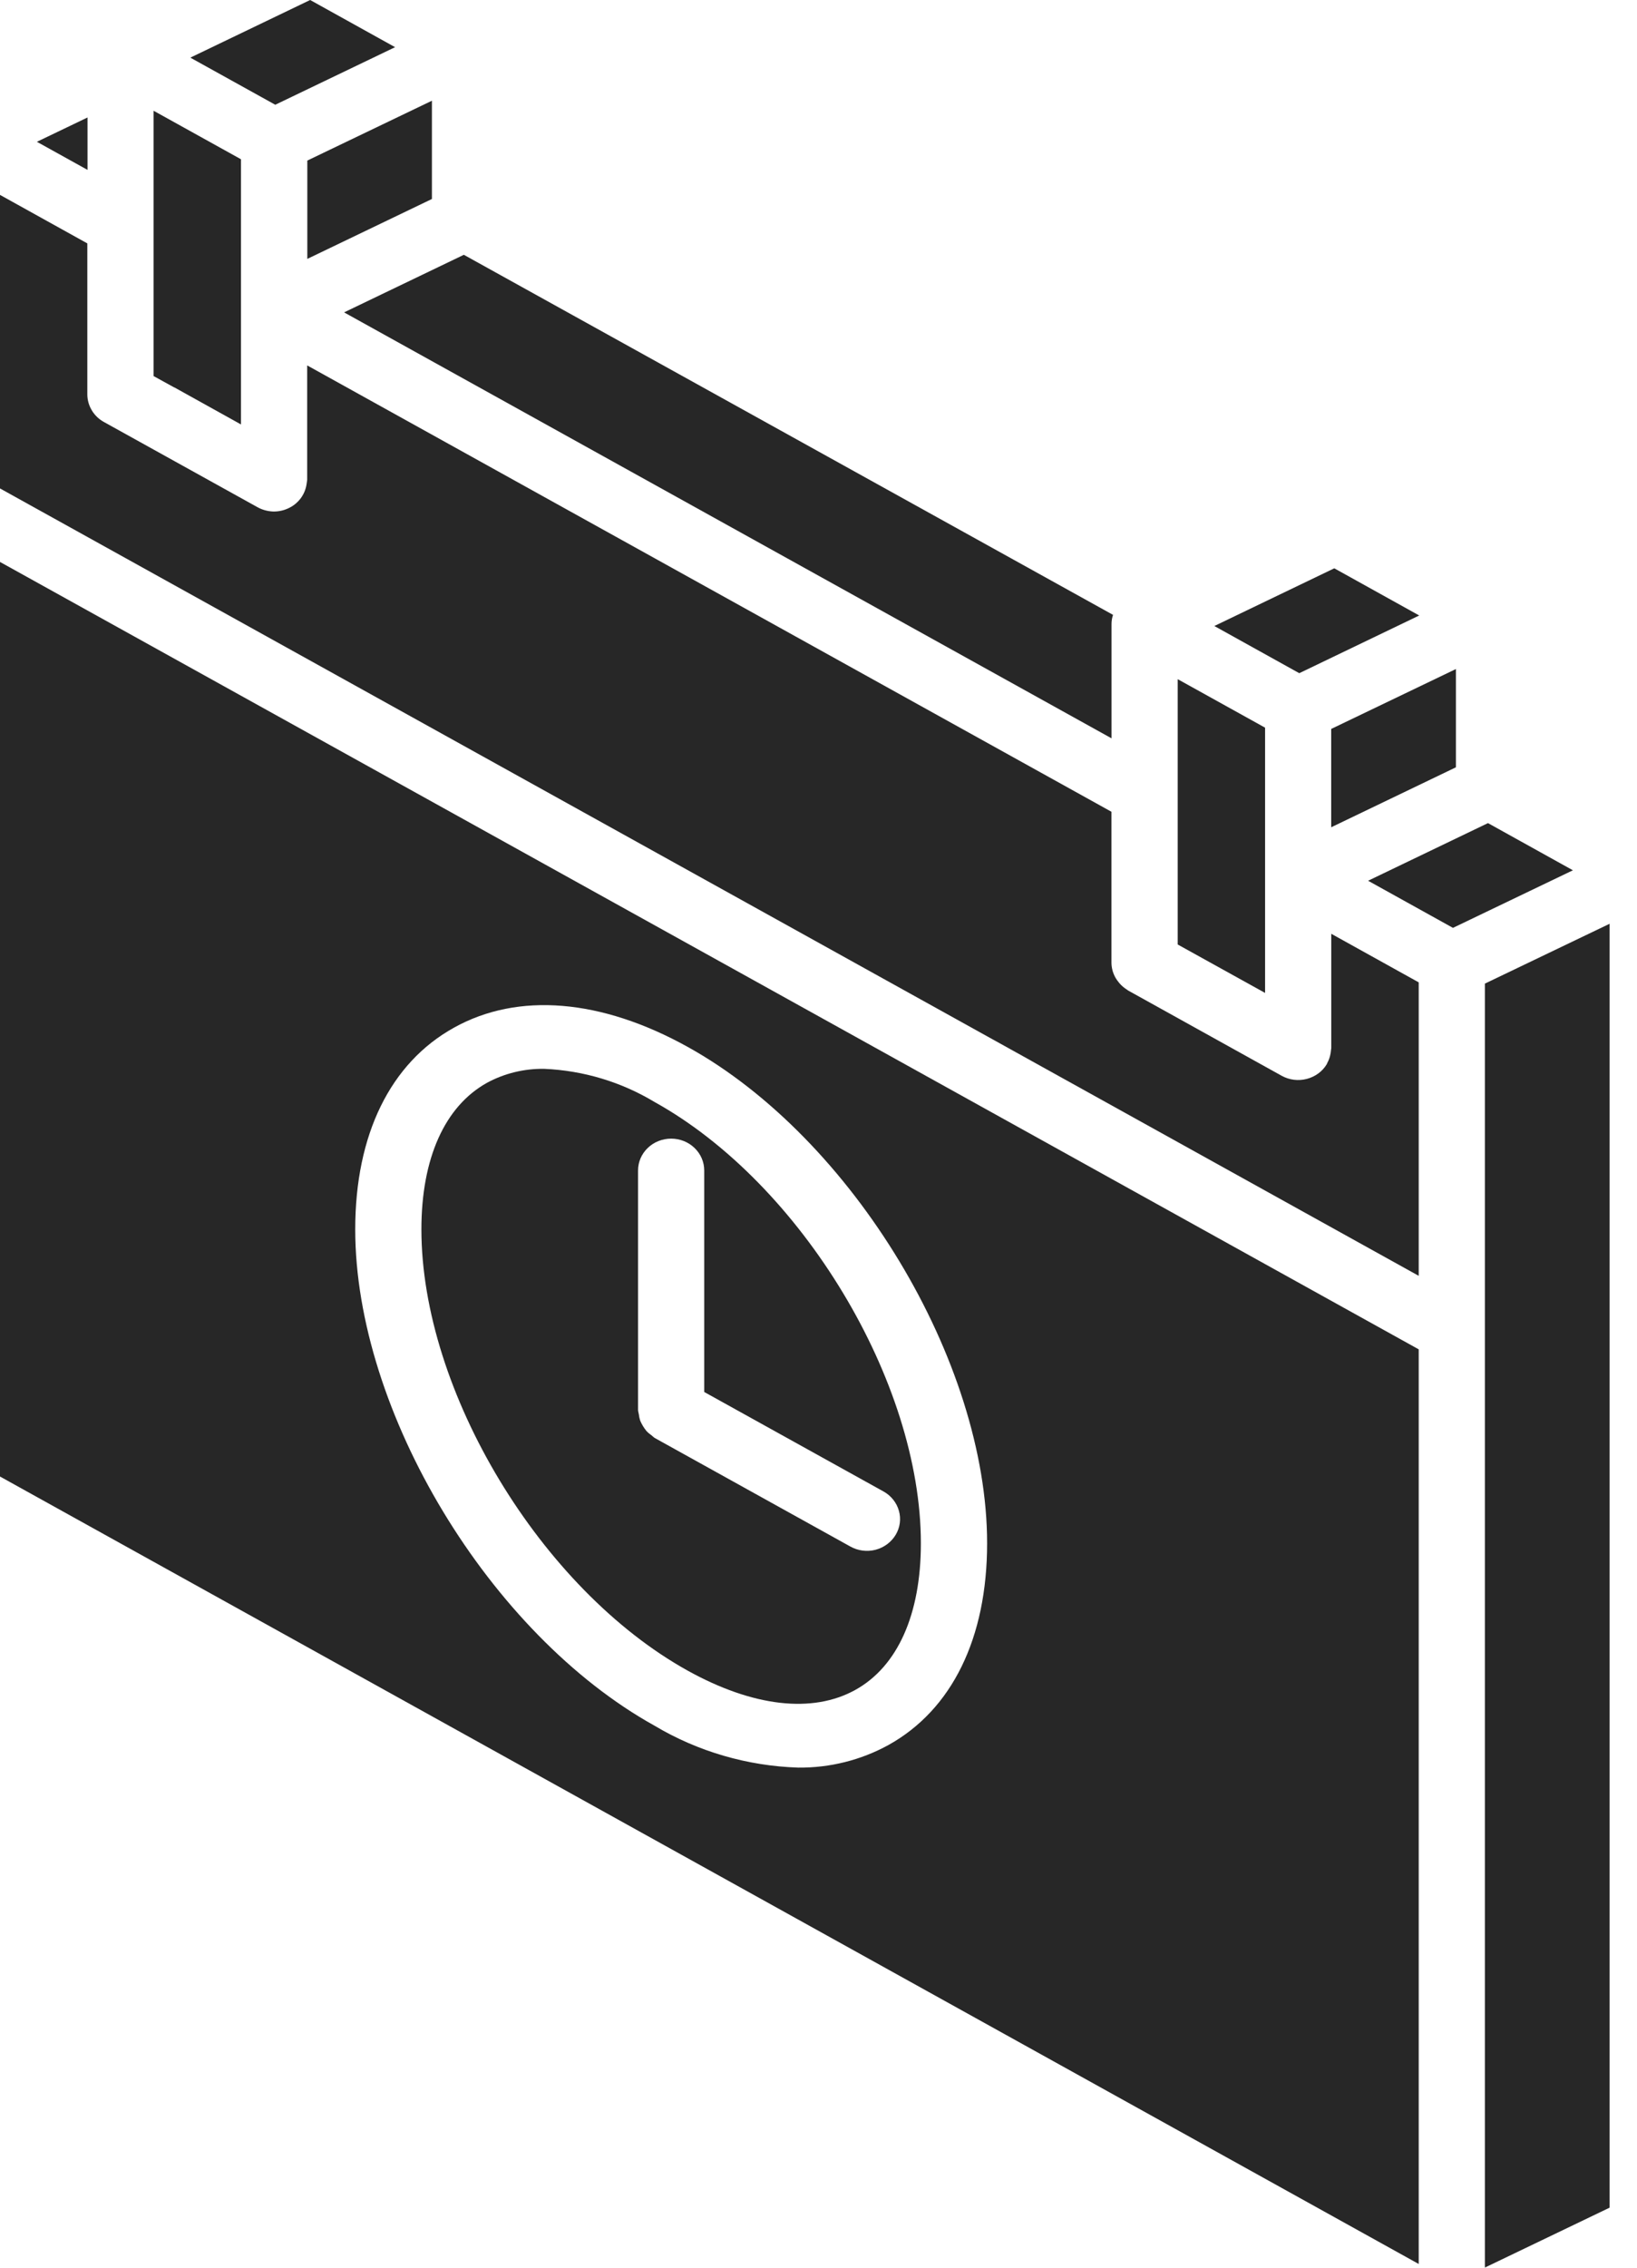
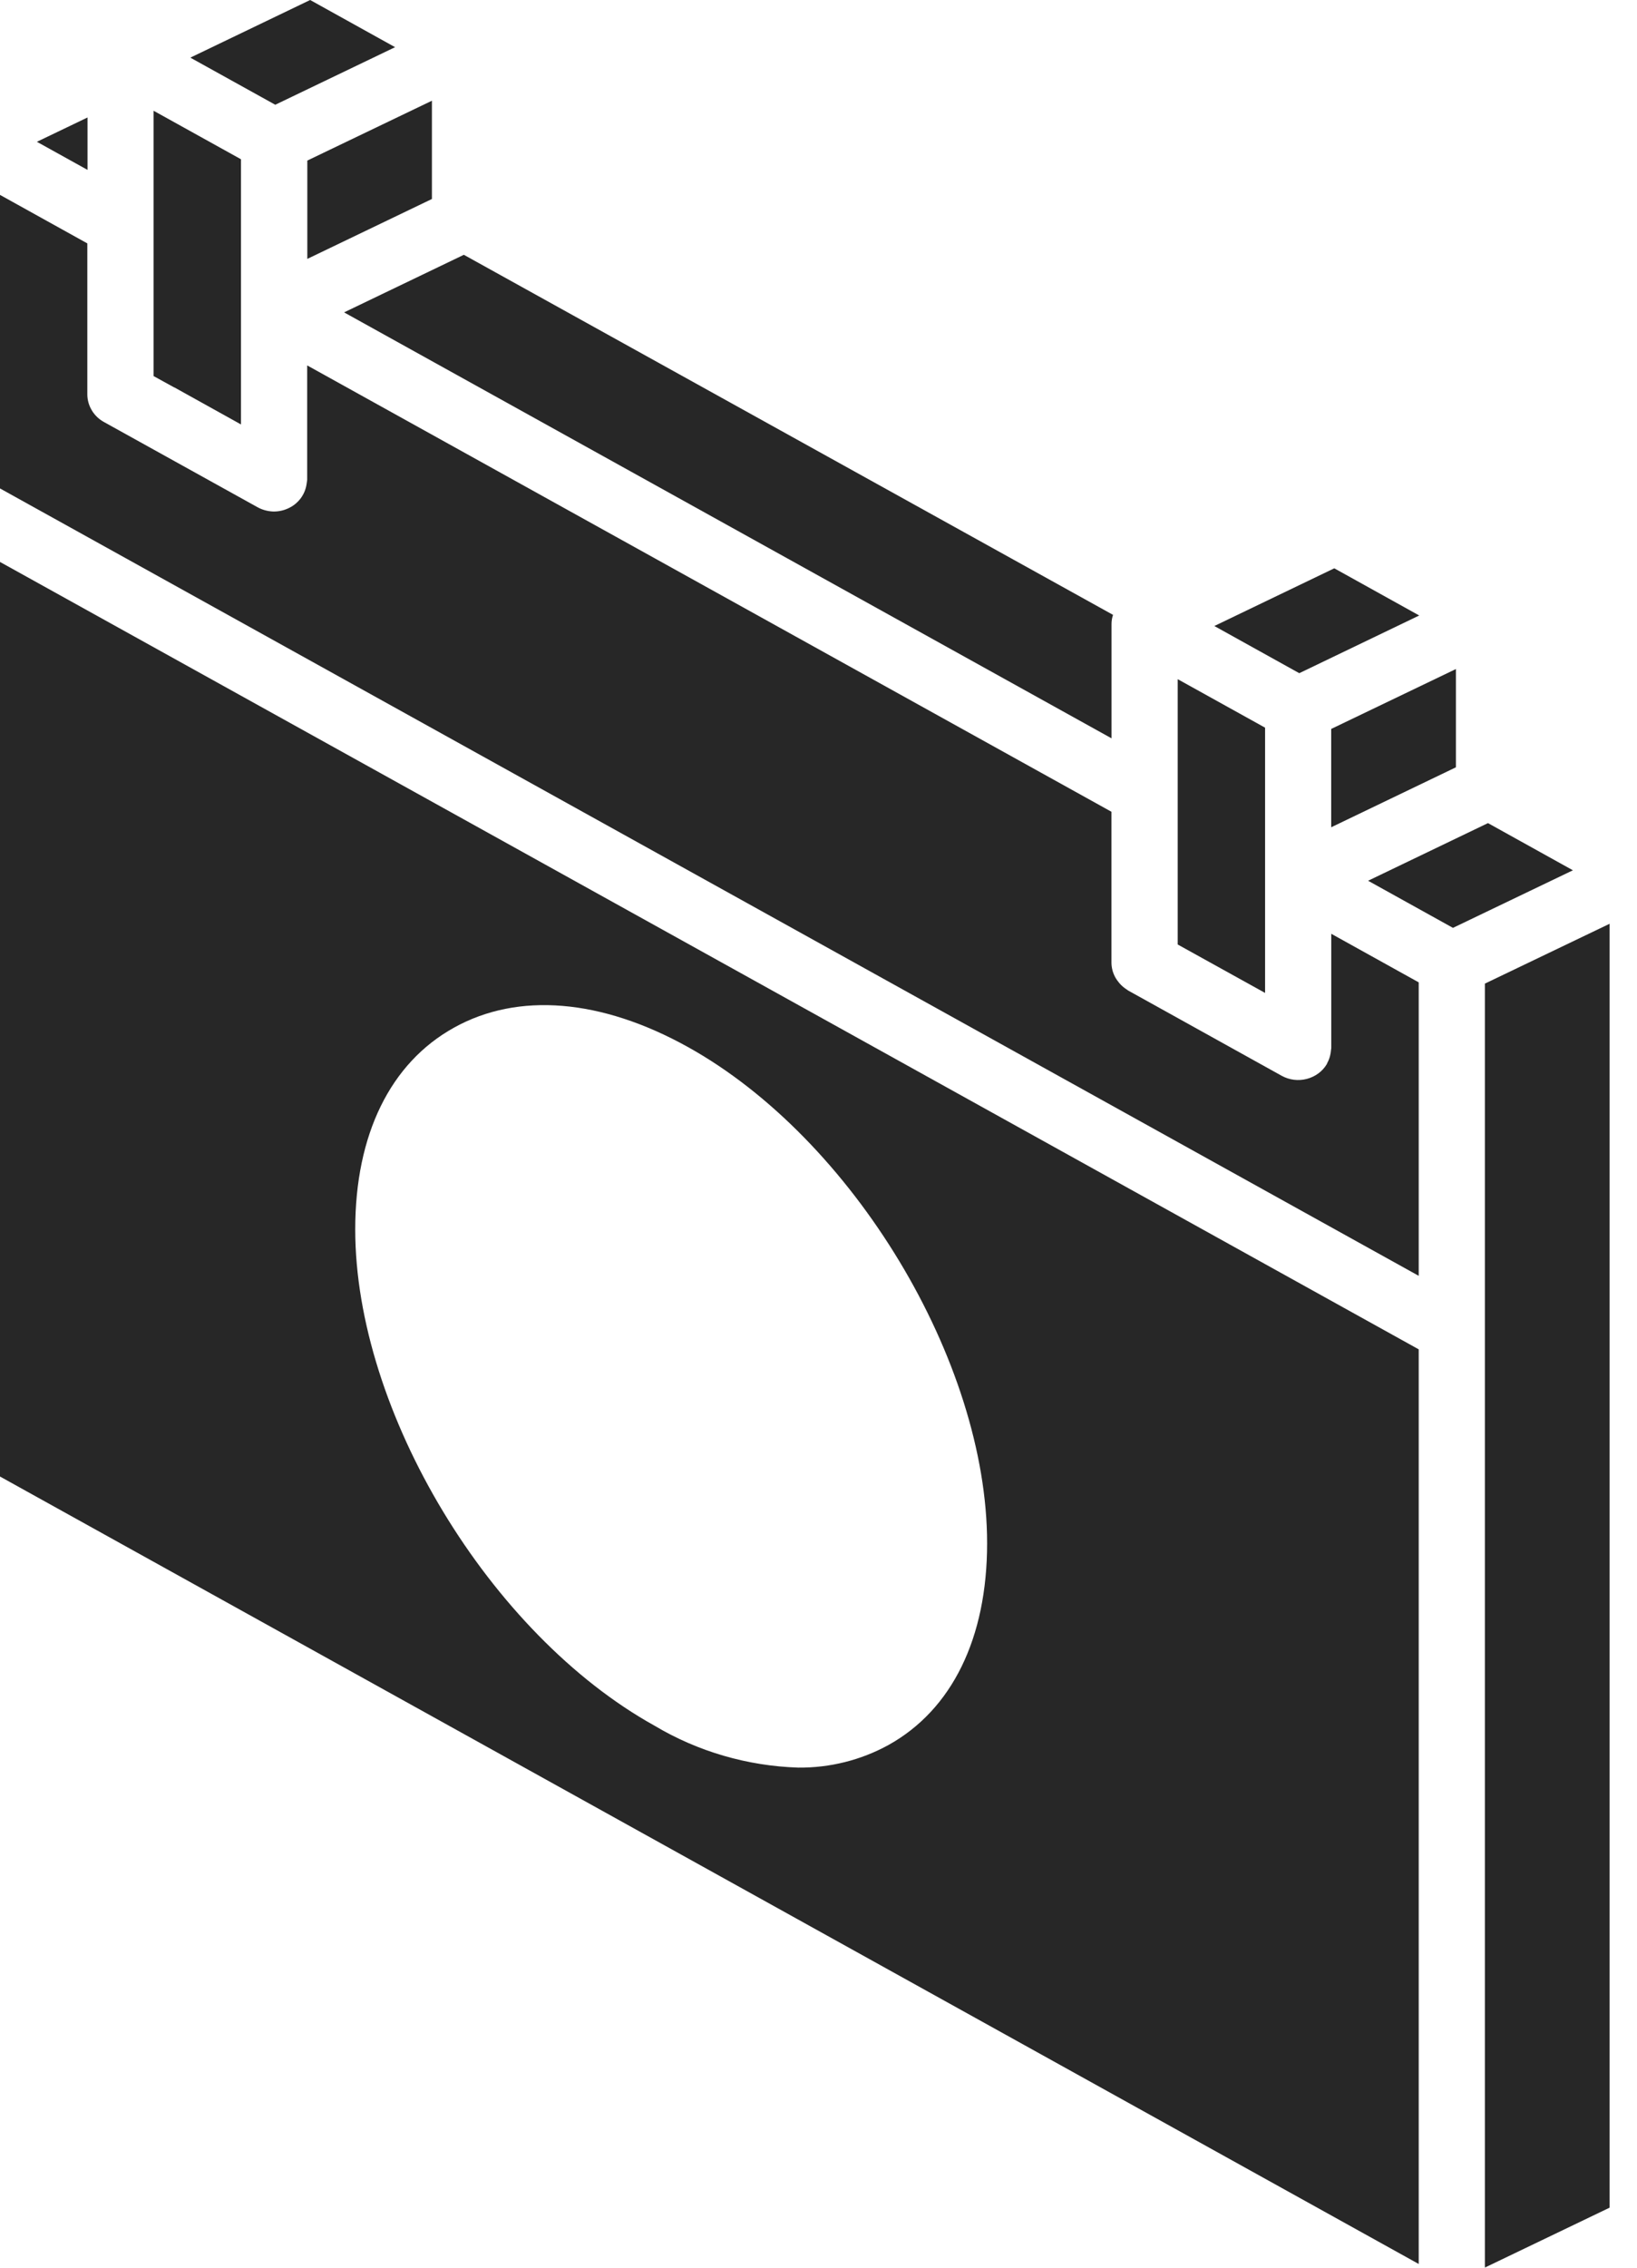
<svg xmlns="http://www.w3.org/2000/svg" width="26" height="36" viewBox="0 0 26 36" fill="none">
  <path d="M17.654 11.721V9.907C17.654 9.857 17.662 9.808 17.678 9.761L7.367 4.045L5.465 4.959L17.654 11.721Z" fill="#272727" />
  <path d="M4.881 4.11L6.86 3.159V1.599L4.881 2.549V4.11Z" fill="#272727" />
  <path d="M6.275 0.749L4.926 0L3.023 0.915L4.372 1.663L6.275 0.749Z" fill="#272727" />
  <path d="M22.541 9.771L21.192 9.022L19.287 9.938L20.636 10.687L22.541 9.771Z" fill="#272727" />
  <path d="M2.771 6.151L3.827 6.738V2.528L2.439 1.758V5.97L2.762 6.148C2.764 6.15 2.768 6.15 2.771 6.151Z" fill="#272727" />
  <path d="M21.143 13.133L23.124 12.181V10.621L21.143 11.572V13.133Z" fill="#272727" />
  <path d="M20.093 11.552L18.705 10.782V14.994L20.093 15.763V11.552Z" fill="#272727" />
  <path d="M0 23.44L22.533 35.941V21.421L0 8.921V23.44ZM7.211 16.314C8.228 15.748 9.548 15.857 10.923 16.62C13.545 18.075 15.678 21.61 15.678 24.5C15.678 26.005 15.121 27.142 14.11 27.703C13.674 27.942 13.18 28.066 12.678 28.061C11.871 28.035 11.084 27.806 10.398 27.397C7.776 25.942 5.642 22.407 5.642 19.517C5.642 18.012 6.199 16.875 7.211 16.314Z" fill="#272727" />
  <path d="M1.39 1.865L0.586 2.251L1.39 2.697V1.865Z" fill="#272727" />
  <path d="M23.633 13.067L21.729 13.982L23.077 14.73L24.982 13.816L23.633 13.067Z" fill="#272727" />
  <path d="M23.584 15.615V35.998L25.565 35.047V14.665L23.584 15.615Z" fill="#272727" />
  <path d="M21.144 16.638C21.144 16.651 21.14 16.663 21.139 16.676C21.138 16.694 21.135 16.711 21.132 16.729C21.123 16.781 21.105 16.831 21.079 16.878C21.077 16.883 21.077 16.888 21.074 16.892C21.005 17.009 20.89 17.093 20.755 17.128C20.62 17.163 20.477 17.145 20.356 17.078L17.915 15.723C17.912 15.721 17.91 15.718 17.907 15.716C17.859 15.687 17.815 15.65 17.779 15.608C17.768 15.595 17.757 15.581 17.747 15.567C17.715 15.524 17.691 15.476 17.675 15.425C17.672 15.418 17.671 15.411 17.669 15.403C17.659 15.364 17.653 15.325 17.653 15.285V12.887L4.879 5.801V7.615C4.879 7.63 4.874 7.644 4.873 7.659C4.872 7.67 4.87 7.681 4.868 7.693C4.855 7.774 4.822 7.851 4.772 7.916C4.721 7.982 4.655 8.035 4.578 8.07C4.501 8.106 4.417 8.123 4.332 8.12C4.247 8.116 4.164 8.093 4.09 8.052L1.65 6.699C1.57 6.655 1.504 6.591 1.458 6.514C1.412 6.437 1.387 6.35 1.387 6.261V3.864L0 3.094V7.754L22.533 20.254V15.595L21.144 14.824V16.638Z" fill="#272727" />
-   <path d="M10.923 26.522C11.959 27.096 12.903 27.205 13.584 26.828C14.256 26.456 14.626 25.629 14.626 24.501C14.626 21.932 12.729 18.789 10.397 17.495C9.87 17.177 9.267 16.995 8.645 16.968C8.327 16.963 8.013 17.039 7.736 17.189C7.064 17.562 6.693 18.389 6.693 19.517C6.693 22.086 8.591 25.228 10.923 26.522ZM10.134 18.581C10.134 18.447 10.189 18.319 10.288 18.224C10.386 18.129 10.52 18.076 10.66 18.076C10.799 18.076 10.933 18.129 11.031 18.224C11.13 18.319 11.185 18.447 11.185 18.581V22.098L14.032 23.677C14.153 23.744 14.241 23.855 14.277 23.984C14.314 24.113 14.295 24.251 14.225 24.367C14.155 24.483 14.04 24.568 13.906 24.603C13.771 24.638 13.627 24.619 13.507 24.552L10.397 22.827C10.38 22.814 10.363 22.8 10.348 22.786C10.319 22.766 10.291 22.743 10.267 22.717C10.226 22.667 10.193 22.611 10.168 22.553C10.157 22.519 10.15 22.485 10.146 22.45C10.141 22.43 10.137 22.41 10.134 22.389L10.134 18.581Z" fill="#272727" />
</svg>